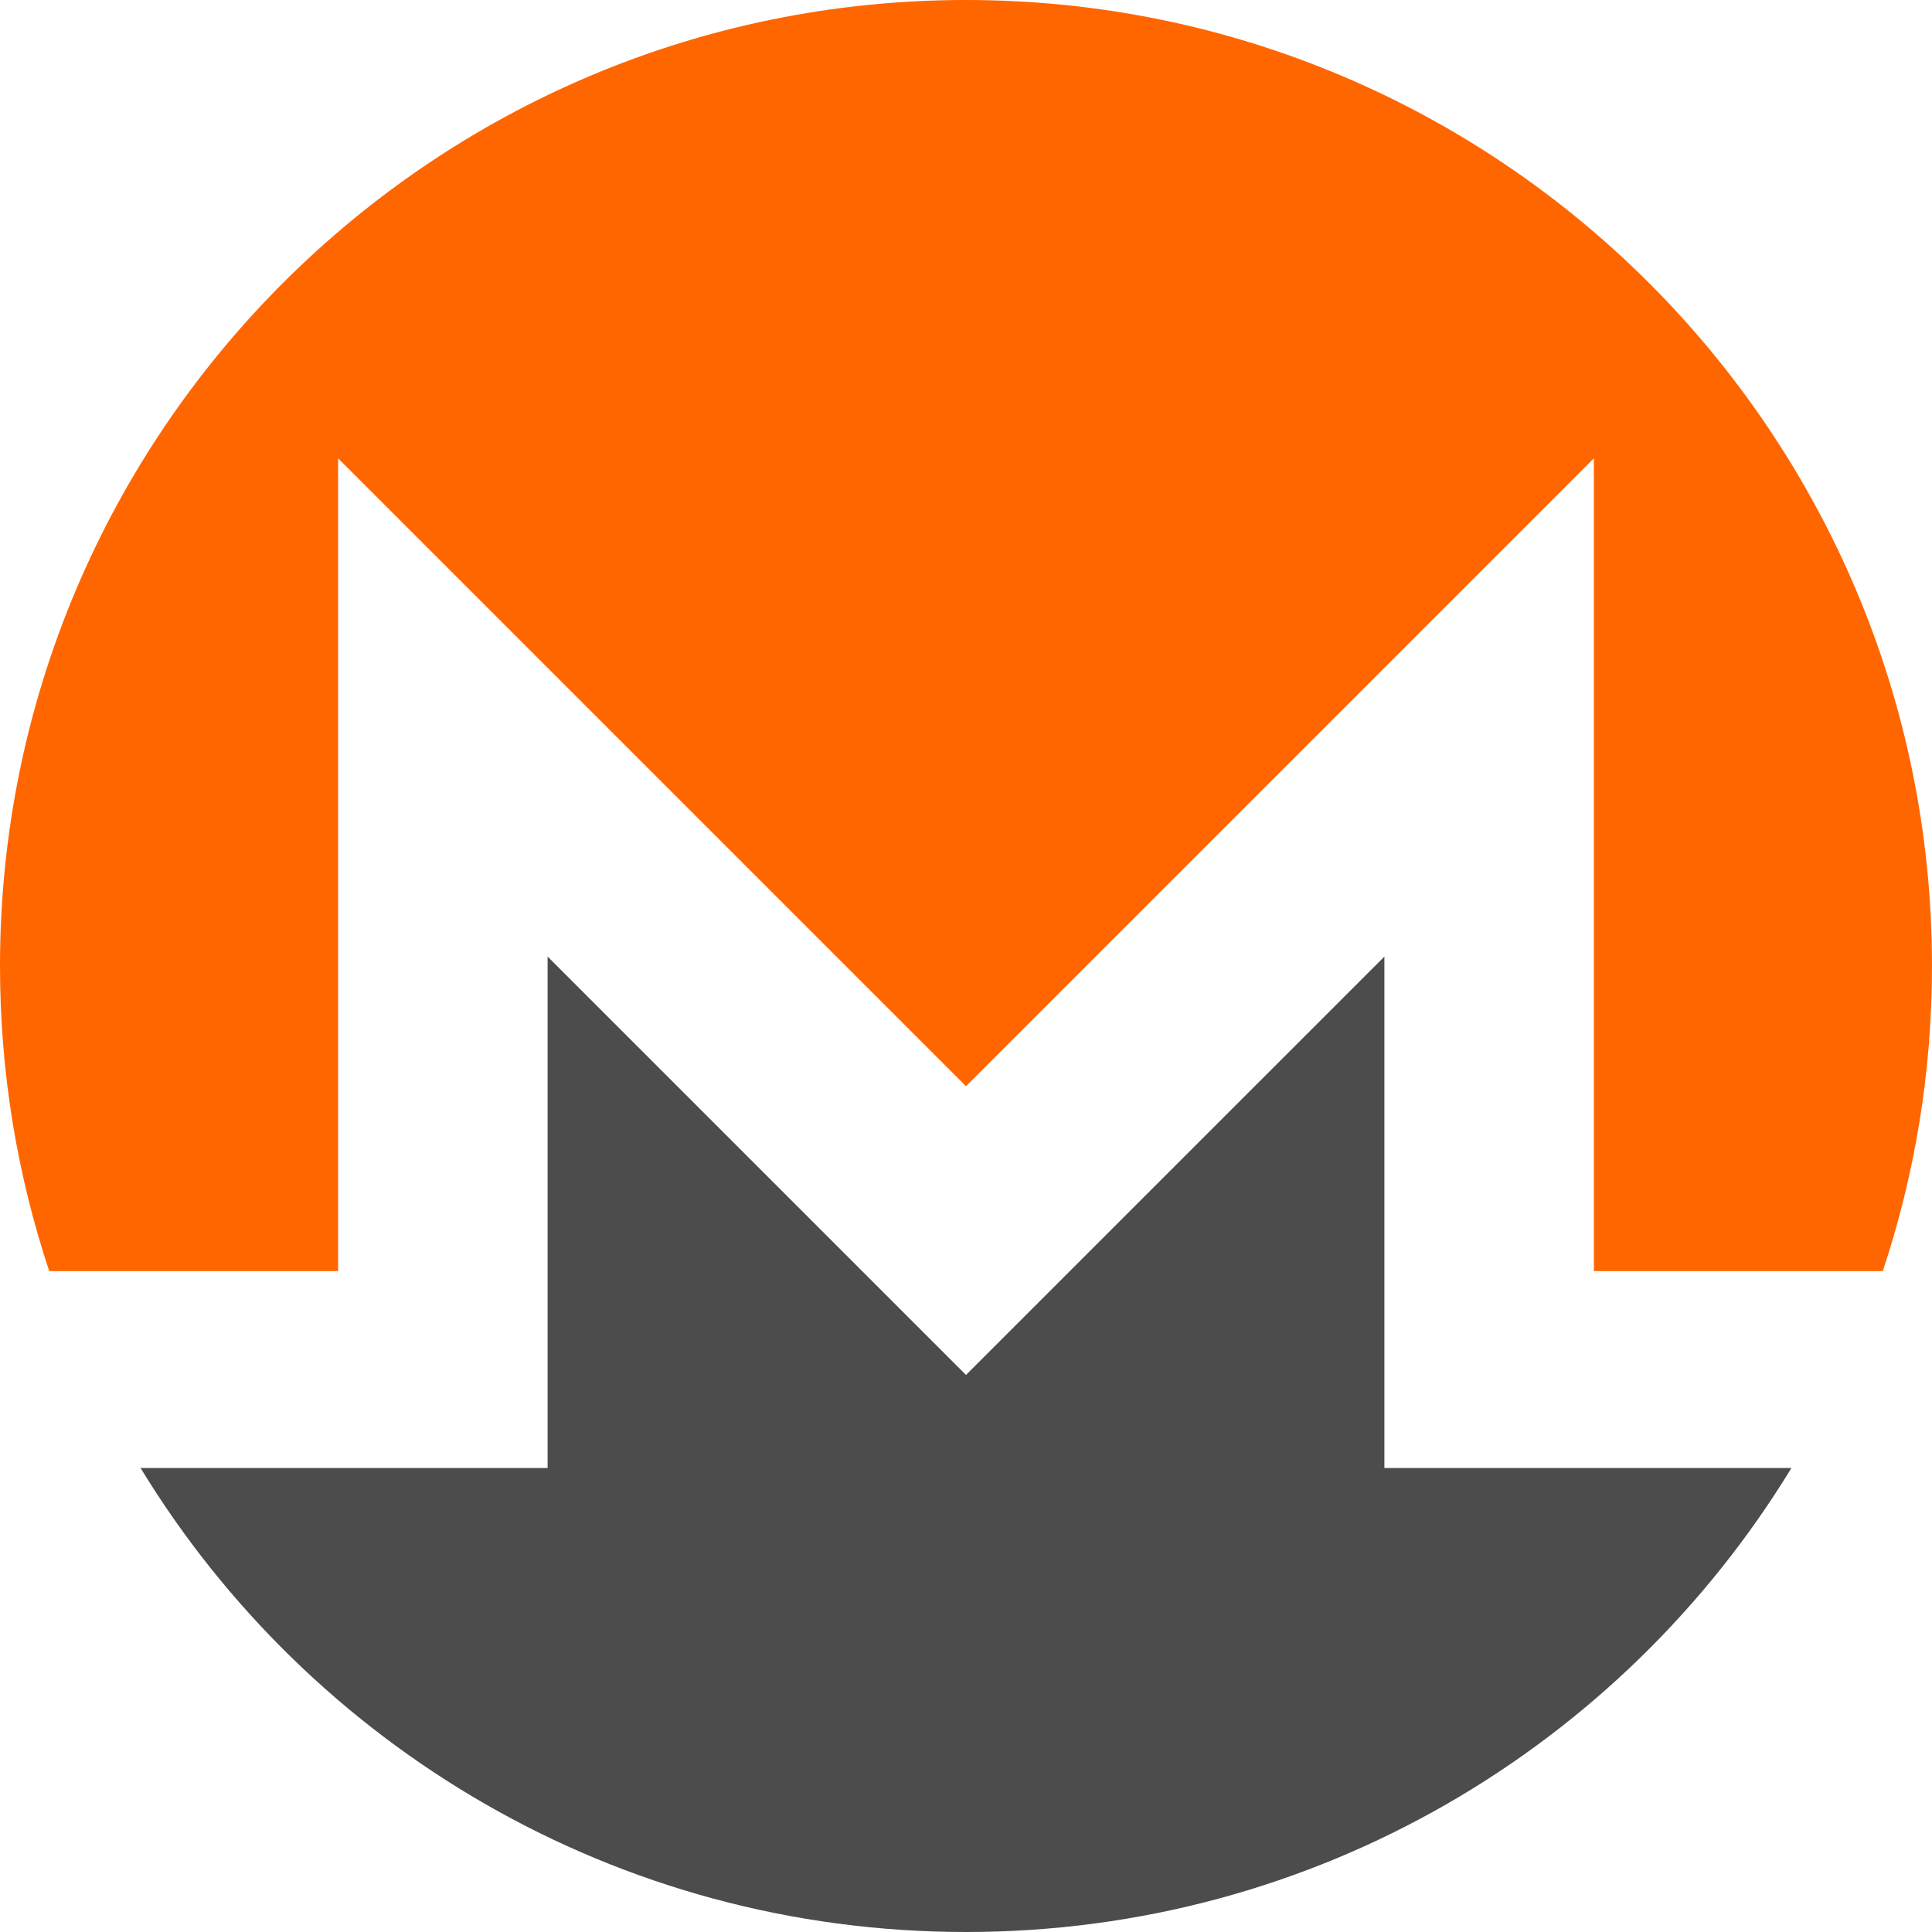
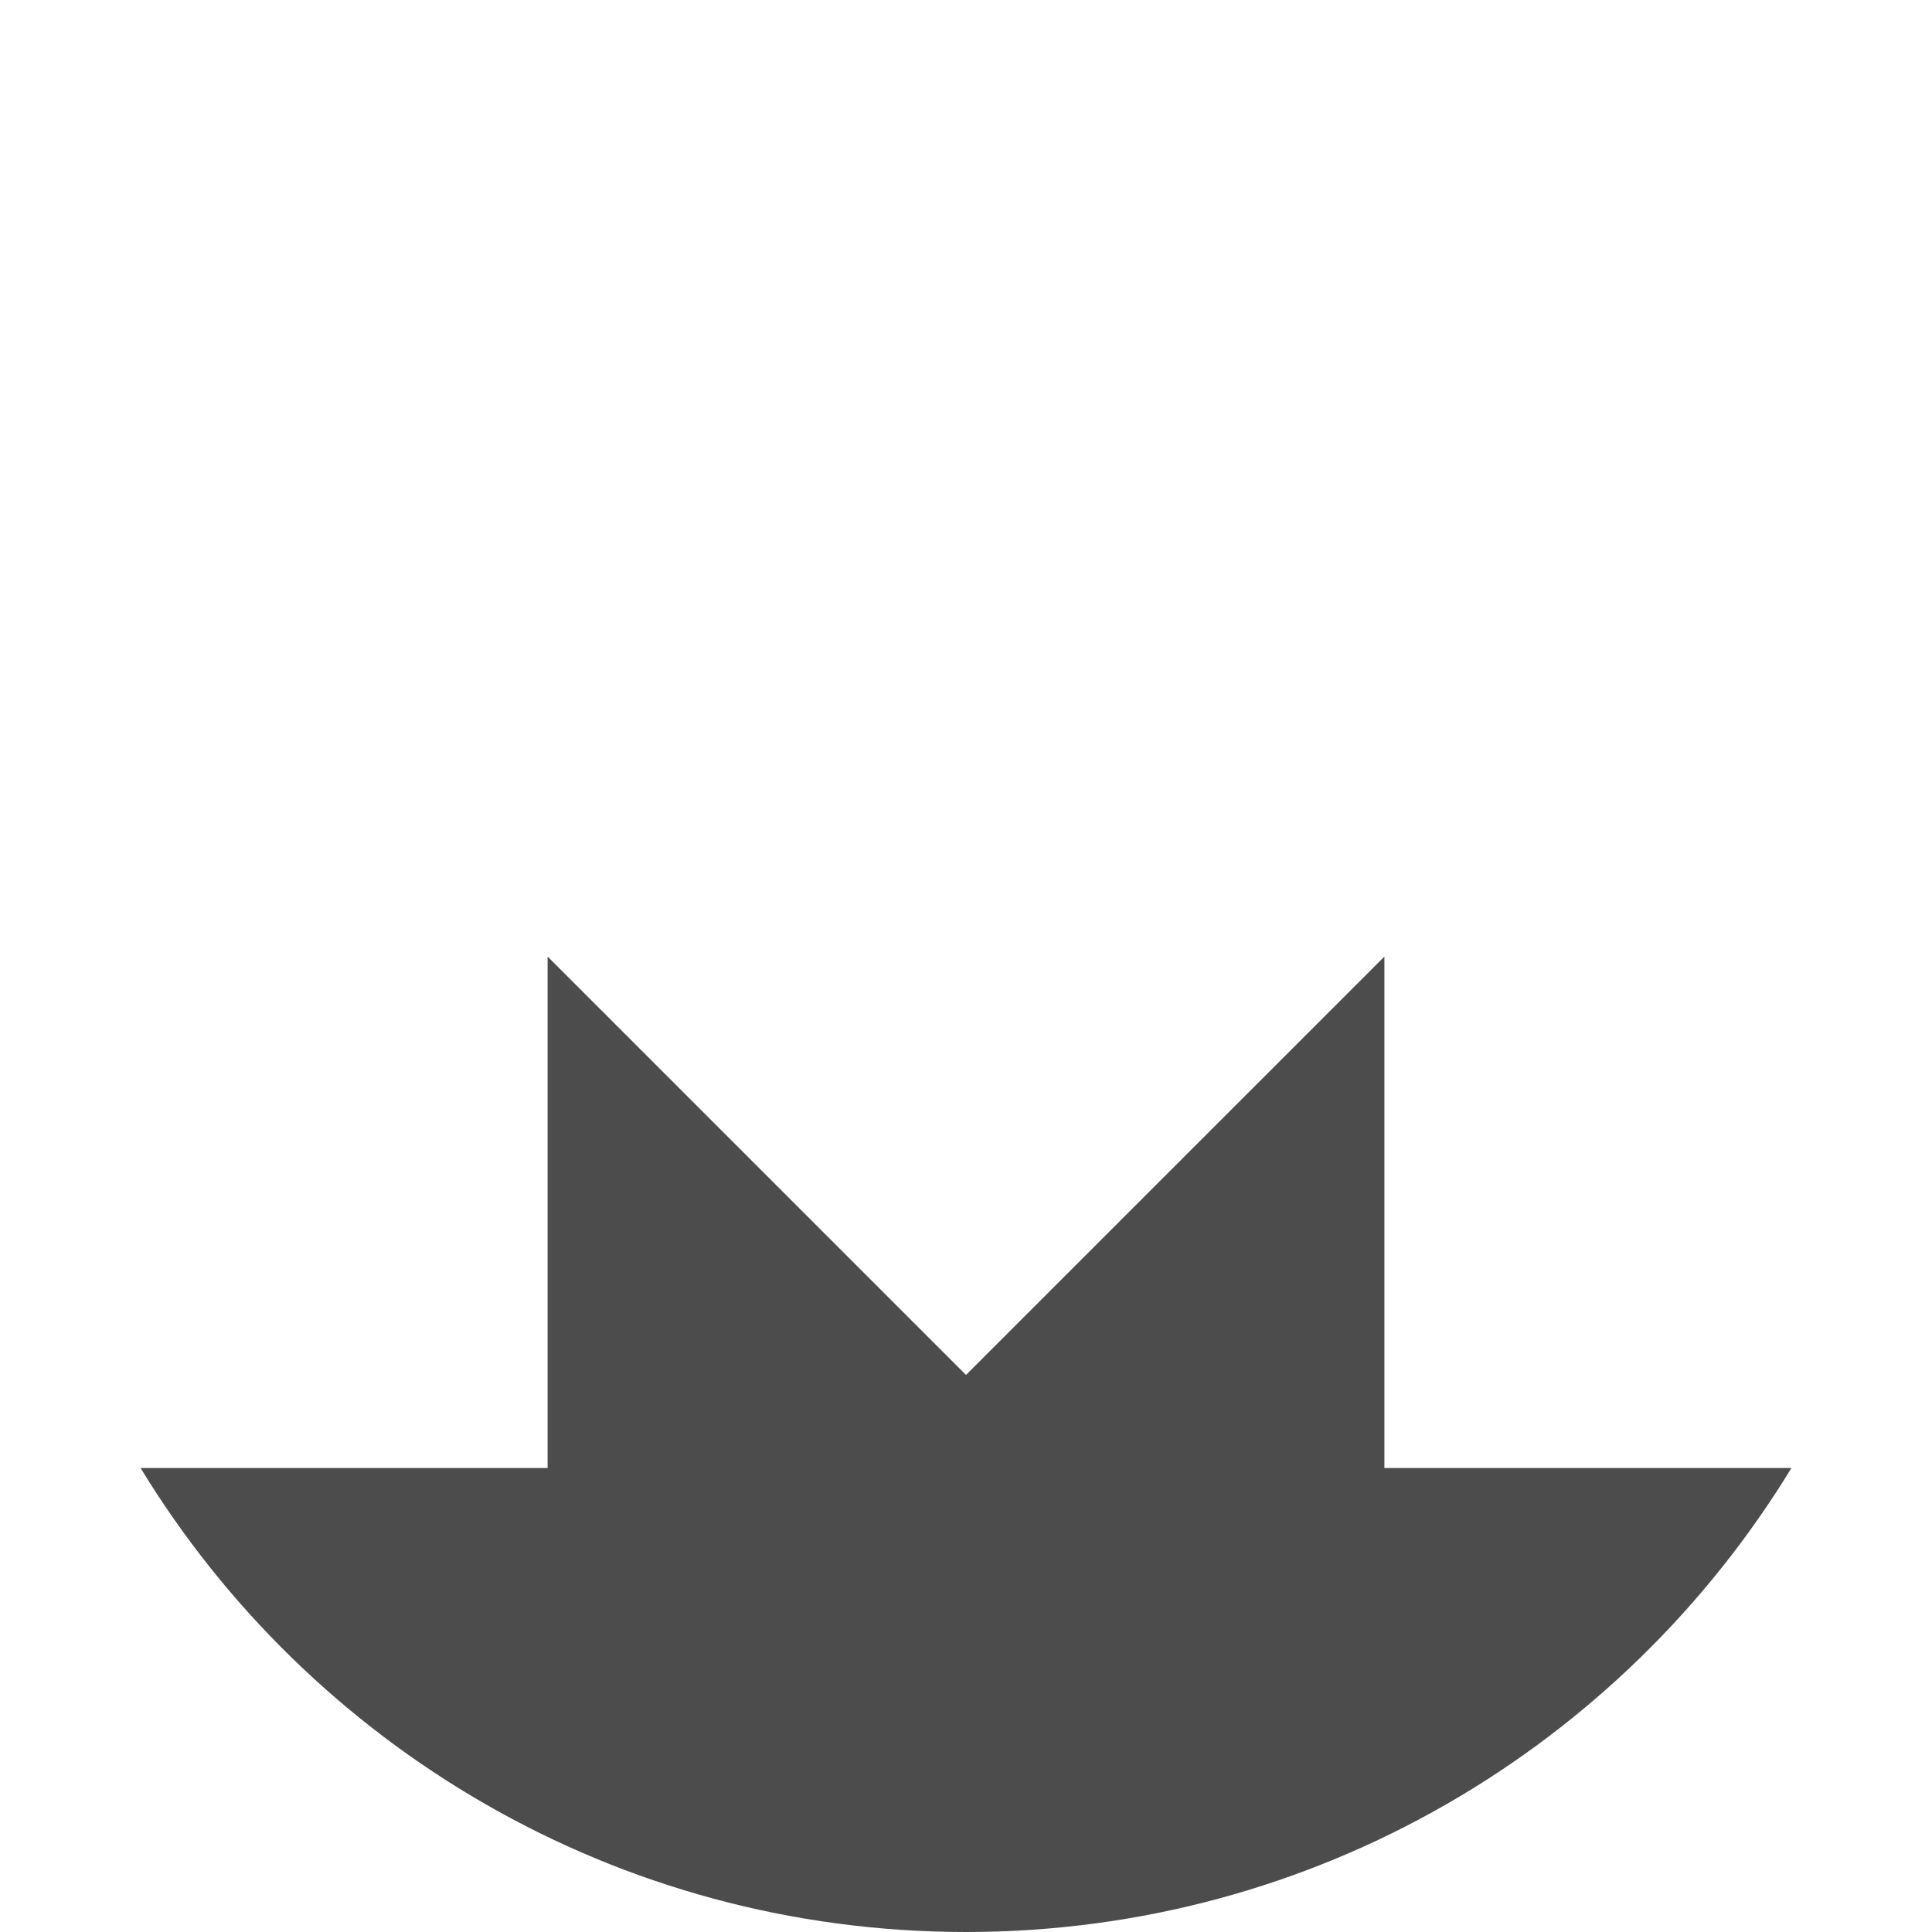
<svg xmlns="http://www.w3.org/2000/svg" version="1.1" id="Layer_1" x="0px" y="0px" viewBox="0 0 2500 2500" style="enable-background:new 0 0 2500 2500;" xml:space="preserve">
  <style type="text/css">
	.st0{fill:#FF6600;}
	.st1{fill:#4C4C4C;}
</style>
  <g id="Layer_x0020_1">
    <g id="_2082276061664">
-       <path id="path22" class="st0" d="M1250,0C559.8,0,0,559.7,0,1250c0,138,22.4,270.7,63.7,394.8h373.8V593.1l812.5,812.5    l812.5-812.5v1051.7h373.8c41.3-124.1,63.7-256.8,63.7-394.8C2500,559.7,1940.2,0,1250,0z" />
      <path id="path26" class="st1" d="M708.6,1237.8v661.8H181.9c219.4,360,615.7,600.4,1068.1,600.4c452.4,0,848.7-240.4,1068.1-600.4    h-526.7v-661.8L1250,1779.2L708.6,1237.8L708.6,1237.8z" />
    </g>
  </g>
</svg>